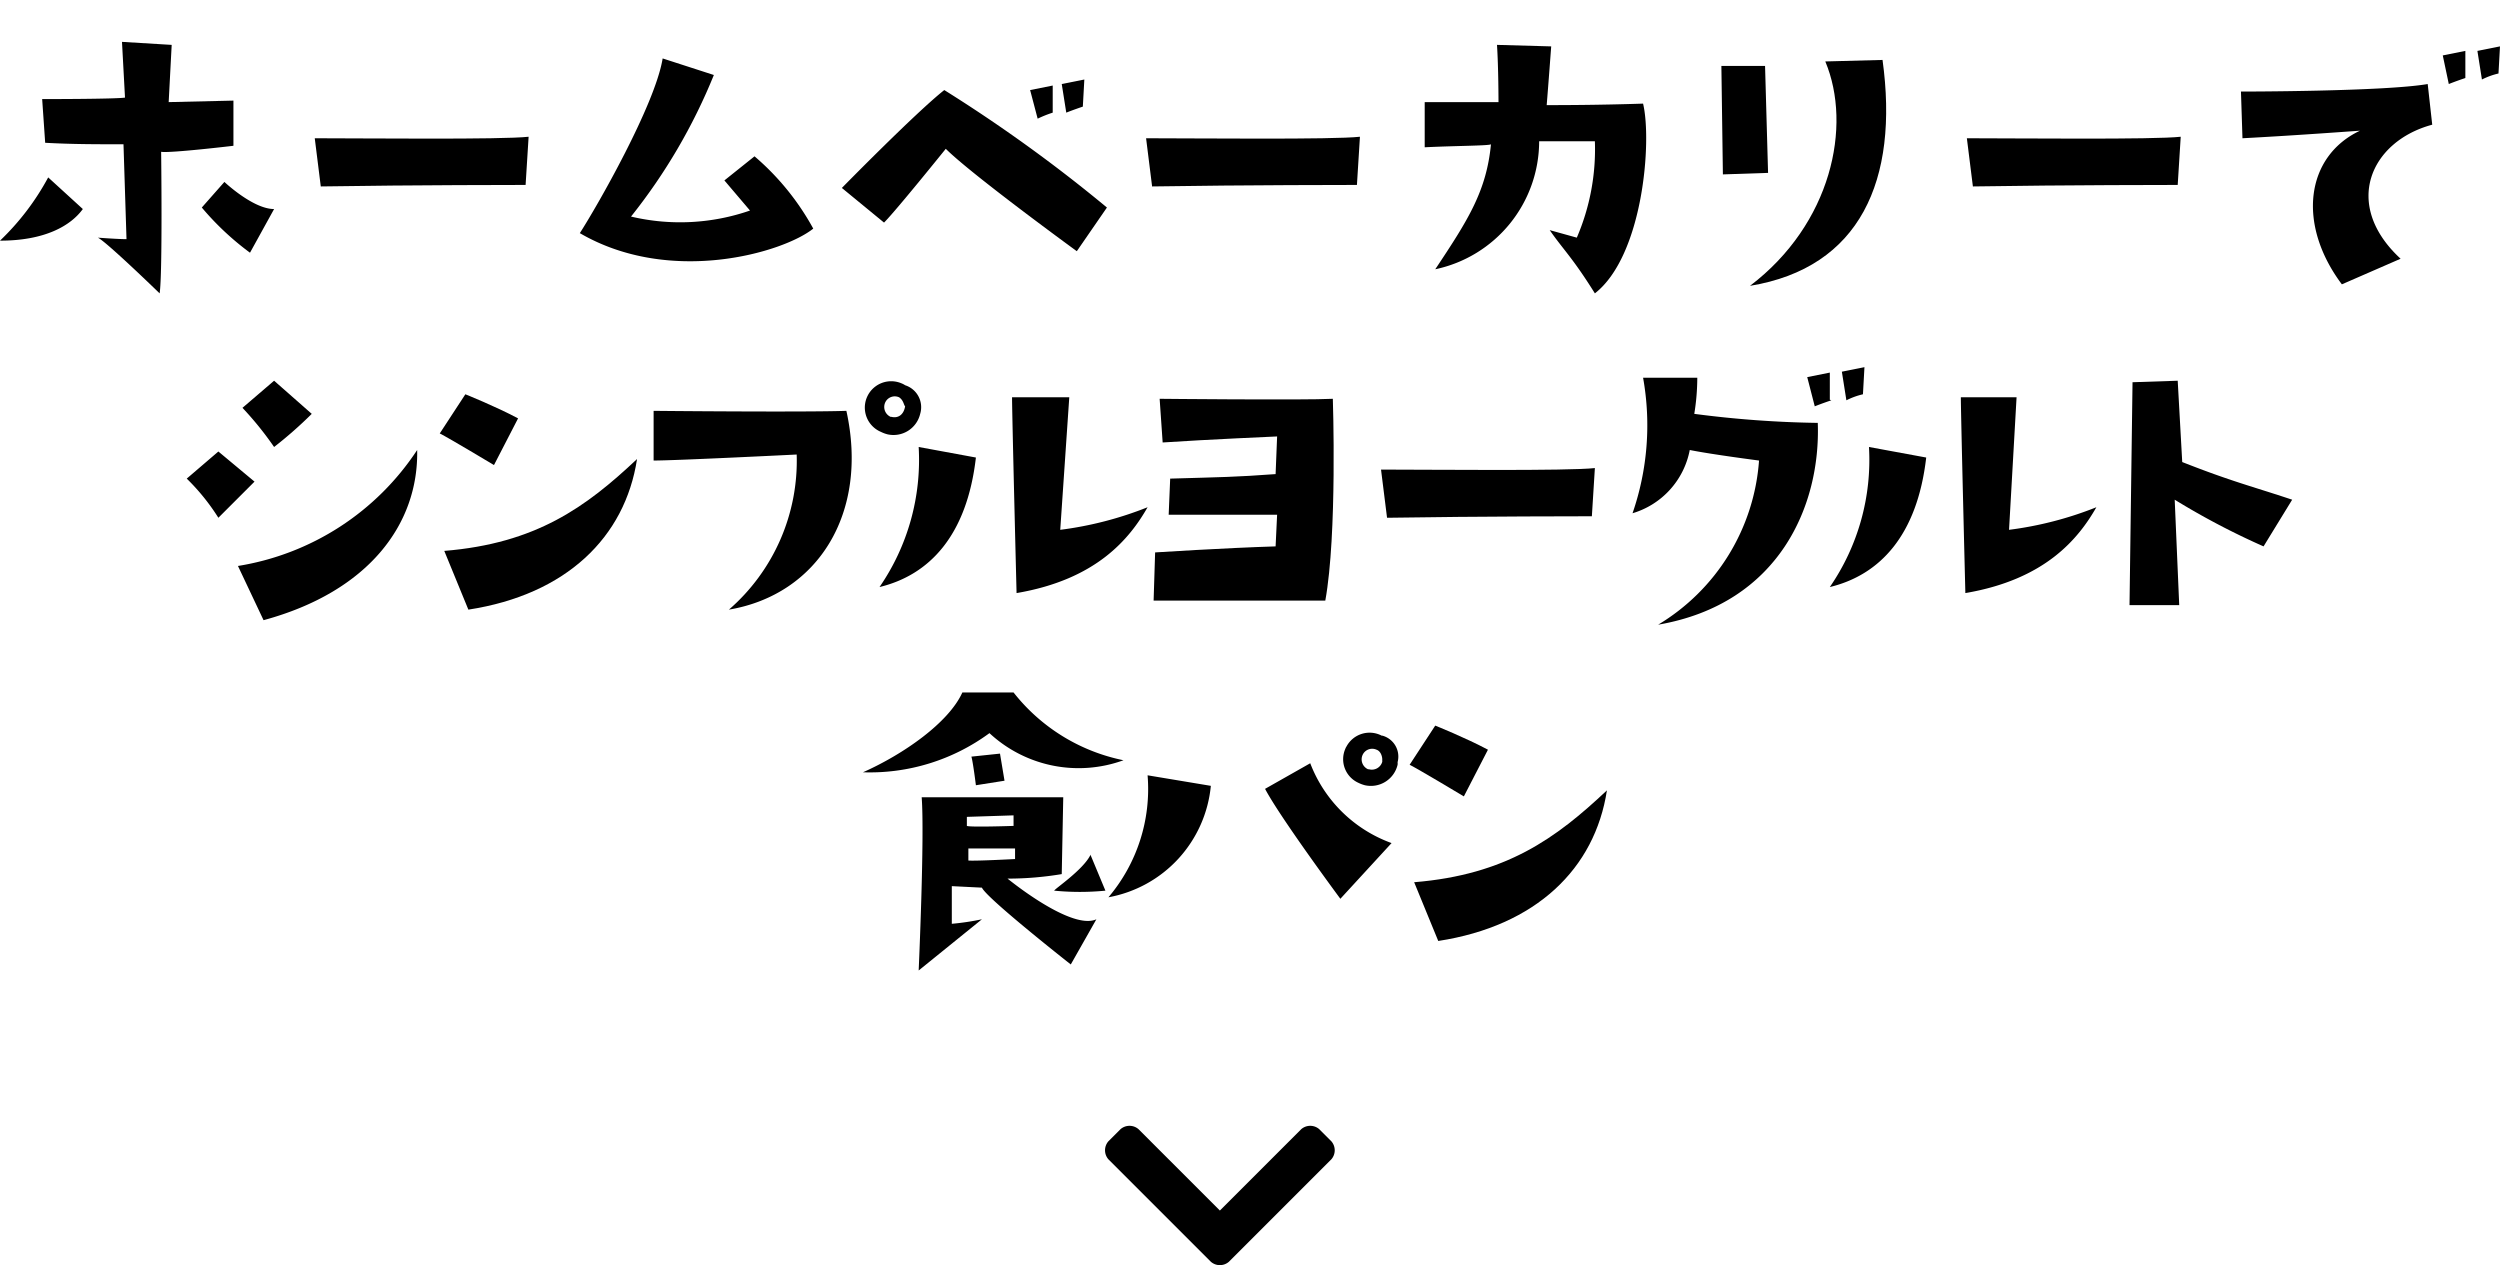
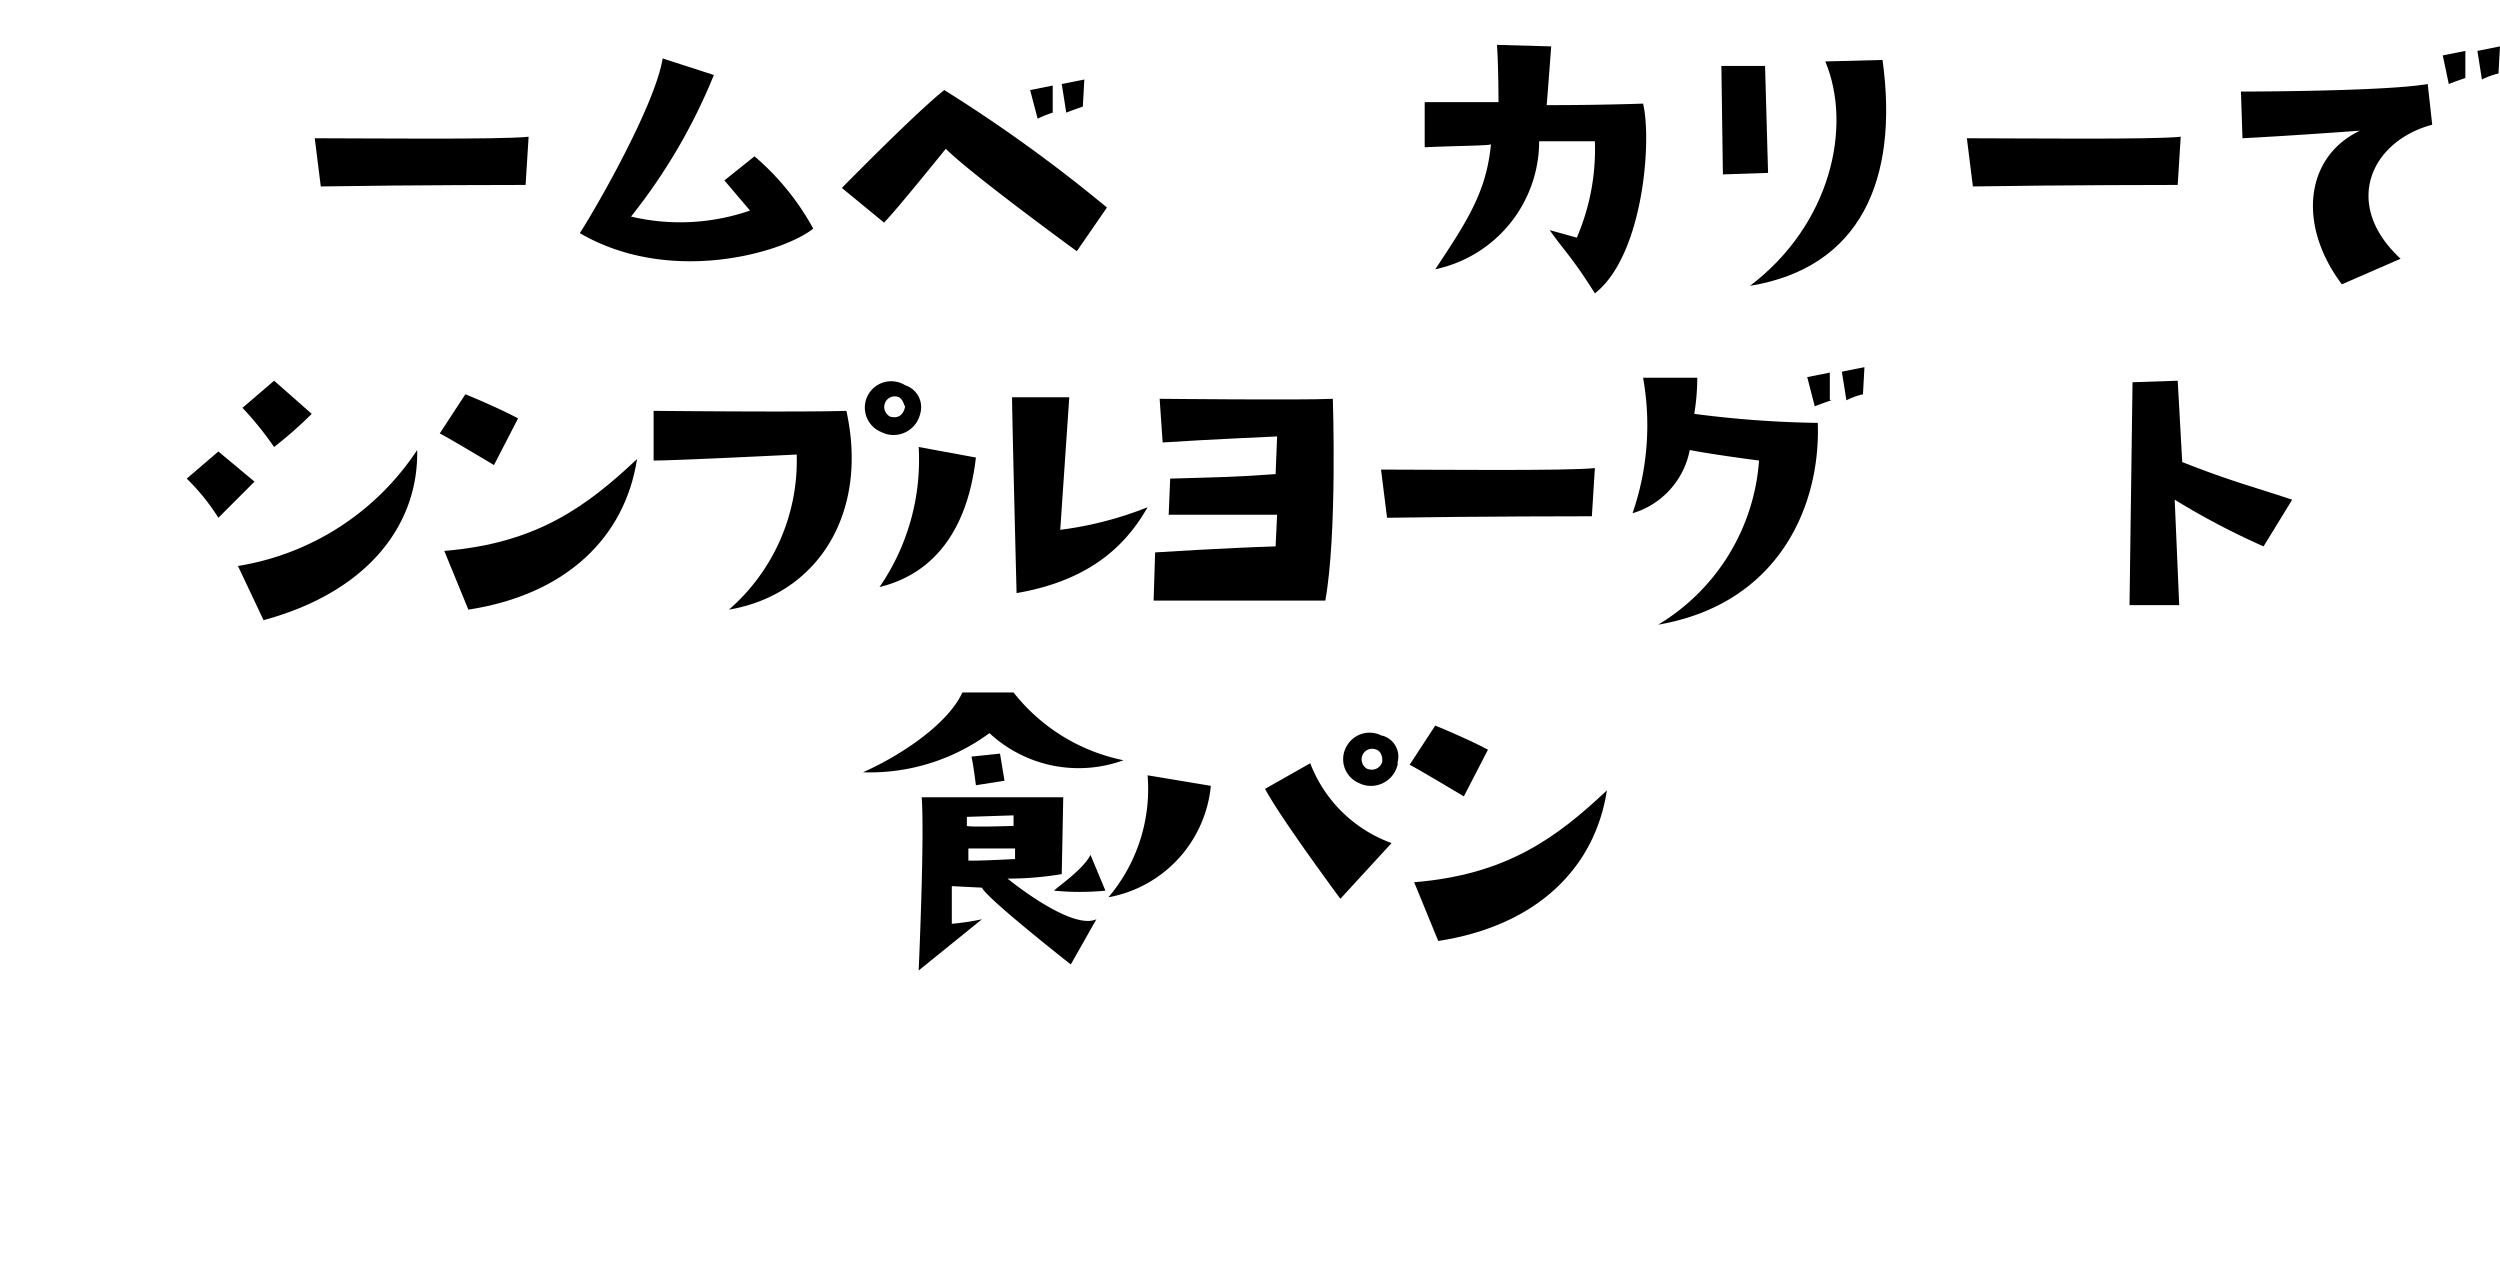
<svg xmlns="http://www.w3.org/2000/svg" id="レイヤー_1" data-name="レイヤー 1" viewBox="0 0 166 84">
  <defs>
    <style>.cls-1{opacity:0;}</style>
  </defs>
  <rect class="cls-1" x="0.03" width="165.93" height="84" />
-   <path d="M490.6,534.94a.91.91,0,0,1,0-1.2h0l.8-.8a.91.91,0,0,1,1.2,0h0l5.4,5.4,5.4-5.4a.91.91,0,0,1,1.2,0h0l.8.8a.91.91,0,0,1,0,1.2h0l-6.8,6.8a.91.91,0,0,1-1.2,0Z" transform="translate(-417 -457.96)" />
-   <path d="M417,473.94a16.82,16.82,0,0,0,3.2-4.2l2.3,2.1C421.7,472.94,420,473.94,417,473.94Zm11.4-13-.2,3.8,4.3-.1v3s-4.2.5-4.8.4c0,0,.1,8.1-.1,9.4,0,0-3.5-3.4-4.1-3.7,0,0,1.3.1,1.9.1l-.2-6.3c-1.73,0-3.47,0-5.2-.1l-.2-2.9s4.9,0,5.5-.1l-.2-3.7Zm3.5,9.1s1.9,1.8,3.3,1.8l-1.6,2.9a18.57,18.57,0,0,1-3.2-3Z" transform="translate(-417 -457.96)" />
  <path d="M437.9,467.14c3.3,0,12.4.1,14.2-.1l-.2,3.2s-7.4,0-13.6.1Z" transform="translate(-417 -457.96)" />
  <path d="M455.5,473.44c1.1-1.7,5-8.5,5.5-11.6l3.4,1.1a37.92,37.92,0,0,1-5.5,9.4,14.17,14.17,0,0,0,7.9-.4l-1.7-2,2-1.6a17.08,17.08,0,0,1,3.9,4.8C469,474.74,461.5,476.94,455.5,473.44Z" transform="translate(-417 -457.96)" />
  <path d="M479.7,463.94a99.7,99.7,0,0,1,10.8,7.8l-2,2.9s-7-5.1-8.7-6.8c0,0-3.3,4.1-4.1,4.9l-2.8-2.3S477.8,465.44,479.7,463.94Zm7.2,1.5a7.72,7.72,0,0,0-1,.4l-.5-1.9,1.5-.3Zm2-.4s-.6.2-1.1.4l-.3-1.9,1.5-.3Z" transform="translate(-417 -457.96)" />
-   <path d="M493.1,467.14c3.3,0,12.4.1,14.2-.1l-.2,3.2s-7.4,0-13.6.1Z" transform="translate(-417 -457.96)" />
  <path d="M511.6,467.74v-3h4.9s0-2.3-.1-3.8l3.6.1s-.2,2.7-.3,3.9c.8,0,3.4,0,6.4-.1.6,2.5,0,10.1-3.2,12.6-1.5-2.4-2.1-2.9-3-4.2l1.8.5a14.83,14.83,0,0,0,1.2-6.4h-3.7a8.7,8.7,0,0,1-6.9,8.5c2.2-3.3,3.4-5.2,3.7-8.3C515.9,467.64,513.6,467.64,511.6,467.74Z" transform="translate(-417 -457.96)" />
  <path d="M534.2,462.34l.2,7.1-3,.1-.1-7.2Zm-1,14.6c5.4-4.1,6.8-10.6,5-14.9l3.8-.1C543.1,469.94,540.5,475.74,533.2,476.94Z" transform="translate(-417 -457.96)" />
  <path d="M547.6,467.14c3.3,0,12.4.1,14.2-.1l-.2,3.2s-7.4,0-13.6.1Z" transform="translate(-417 -457.96)" />
  <path d="M565.9,467.14l-.1-3.1s9.5,0,12.4-.5l.3,2.7c-4.1,1.1-6,5.3-2.1,8.9l-3.9,1.7c-3-4-2.4-8.5,1.2-10.2C573.6,466.64,569.7,466.94,565.9,467.14Zm13.3-5.5,1.5-.3v1.8s-.6.2-1.1.4Zm2.6,1.6-.3-1.9,1.5-.3-.1,1.8A4.83,4.83,0,0,0,581.8,463.24Z" transform="translate(-417 -457.96)" />
  <path d="M429.4,489.74l2.1-1.8,2.4,2-2.4,2.4A14.24,14.24,0,0,0,429.4,489.74Zm15.3-1.9c.1,4.9-3.2,9.4-10.2,11.3l-1.7-3.6A17.58,17.58,0,0,0,444.7,487.84Zm-9.5-4.6,2.5,2.2a27.5,27.5,0,0,1-2.5,2.2,21.9,21.9,0,0,0-2.1-2.6Z" transform="translate(-417 -457.96)" />
  <path d="M449.8,488.84s-3-1.8-3.6-2.1l1.7-2.6s2,.8,3.5,1.6Zm-3.3,5.7c6.1-.5,9.4-2.9,12.8-6.1-.8,5.2-4.7,9-11.2,10Z" transform="translate(-417 -457.96)" />
  <path d="M460.4,488.54v-3.3s9.9.1,12.8,0c1.5,6.8-1.9,12.2-7.8,13.2a13.09,13.09,0,0,0,4.5-10.3S461.9,488.54,460.4,488.54Zm17.7-3.1a1.82,1.82,0,0,1-2.17,1.36,2.23,2.23,0,0,1-.43-.16,1.75,1.75,0,1,1,1.35-3.23,1.19,1.19,0,0,1,.25.13A1.53,1.53,0,0,1,478.1,485.44Zm-1.4-1.1a.7.7,0,0,0-.9.3.72.72,0,0,0,.34,1l.06,0c.4.1.8-.1.9-.7C477,484.84,477,484.54,476.7,484.34Z" transform="translate(-417 -457.96)" />
  <path d="M475.4,496.94a14.88,14.88,0,0,0,2.6-9.3l3.8.7C481.2,493.54,478.7,496.14,475.4,496.94Zm12-3.8a23.69,23.69,0,0,0,5.8-1.5c-1.2,2.1-3.4,4.8-8.7,5.7,0,0-.3-11.9-.3-13H488Z" transform="translate(-417 -457.96)" />
  <path d="M501.7,494.24l.1-2.1h-7.2l.1-2.4c3.4-.1,4.3-.1,7-.3l.1-2.5s-4.6.2-7.6.4l-.2-2.9s9.6.1,11.5,0c0,0,.3,9-.5,13.4H493.6l.1-3.2S498.4,494.34,501.7,494.24Z" transform="translate(-417 -457.96)" />
  <path d="M508.7,489.14c3.3,0,12.4.1,14.2-.1l-.2,3.2s-7.4,0-13.6.1Z" transform="translate(-417 -457.96)" />
  <path d="M533.8,488.54s-3.1-.4-4.6-.7a5.45,5.45,0,0,1-3.8,4.2,17.87,17.87,0,0,0,.7-9h3.6a15,15,0,0,1-.2,2.4,70.34,70.34,0,0,0,8.2.6c.2,5.4-2.5,12-10.6,13.4A13.87,13.87,0,0,0,533.8,488.54Zm4.8-4s-.6.2-1.1.4L537,483l1.5-.3v1.8Zm1,0-.3-1.9,1.5-.3-.1,1.8A4.83,4.83,0,0,0,539.6,484.54Z" transform="translate(-417 -457.96)" />
-   <path d="M538.5,496.94a14.88,14.88,0,0,0,2.6-9.3l3.8.7C544.3,493.54,541.8,496.14,538.5,496.94Zm11.9-3.8a23.69,23.69,0,0,0,5.8-1.5c-1.2,2.1-3.4,4.8-8.7,5.7,0,0-.3-11.9-.3-13h3.7Z" transform="translate(-417 -457.96)" />
  <path d="M567.3,494.24a49.42,49.42,0,0,1-5.9-3.1l.3,7h-3.3l.2-14.8,3-.1.3,5.4c3.3,1.3,4.6,1.6,7.3,2.5Z" transform="translate(-417 -457.96)" />
  <path d="M491.6,508.44a8.7,8.7,0,0,1-8.9-1.8,13.41,13.41,0,0,1-8.4,2.6c2.7-1.2,5.7-3.3,6.6-5.3h3.4A12.43,12.43,0,0,0,491.6,508.44ZM489.8,519l-1.7,3s-5.6-4.4-5.9-5.1l-2-.1v2.5a16.93,16.93,0,0,0,2-.3l-4.2,3.4s.4-8.9.2-11.5h9.4l-.1,5.1a21.68,21.68,0,0,1-3.6.3C485.2,517.34,488.4,519.64,489.8,519Zm-8.6-6.2c.2.1,3.1,0,3.1,0v-.7l-3.1.1Zm3.2,2.2v-.7h-3.1v.8C481.8,515.14,484.4,515,484.4,515Zm-.7-5.2-1.9.3s-.2-1.6-.3-1.9l1.9-.2Zm5.7,4.9,1,2.4a17.56,17.56,0,0,1-3.4,0C487,517,488.9,515.74,489.4,514.74Z" transform="translate(-417 -457.96)" />
  <path d="M490.6,517.54a11.12,11.12,0,0,0,2.6-8.1l4.2.7A8.33,8.33,0,0,1,490.6,517.54Zm18.8-3.6-3.4,3.7s-4-5.4-5-7.3l3-1.7A9.09,9.09,0,0,0,509.4,513.94Zm.4-5.2a1.82,1.82,0,0,1-2.17,1.36,2.23,2.23,0,0,1-.43-.16,1.72,1.72,0,0,1-.87-2.26.61.61,0,0,1,.07-.14,1.74,1.74,0,0,1,2.35-.73l.05,0a1.44,1.44,0,0,1,1,1.76A.74.74,0,0,1,509.8,508.74Zm-1.4-1a.7.7,0,0,0-.9.3.72.72,0,0,0,.34,1l.06,0a.72.72,0,0,0,.88-.49.52.52,0,0,0,0-.11C508.8,508.24,508.7,507.84,508.4,507.74Z" transform="translate(-417 -457.96)" />
  <path d="M514.2,510.84s-3-1.8-3.6-2.1l1.7-2.6s2,.8,3.5,1.6Zm-3.3,5.7c6.1-.5,9.4-2.9,12.8-6.1-.8,5.2-4.7,9-11.2,10Z" transform="translate(-417 -457.96)" />
</svg>